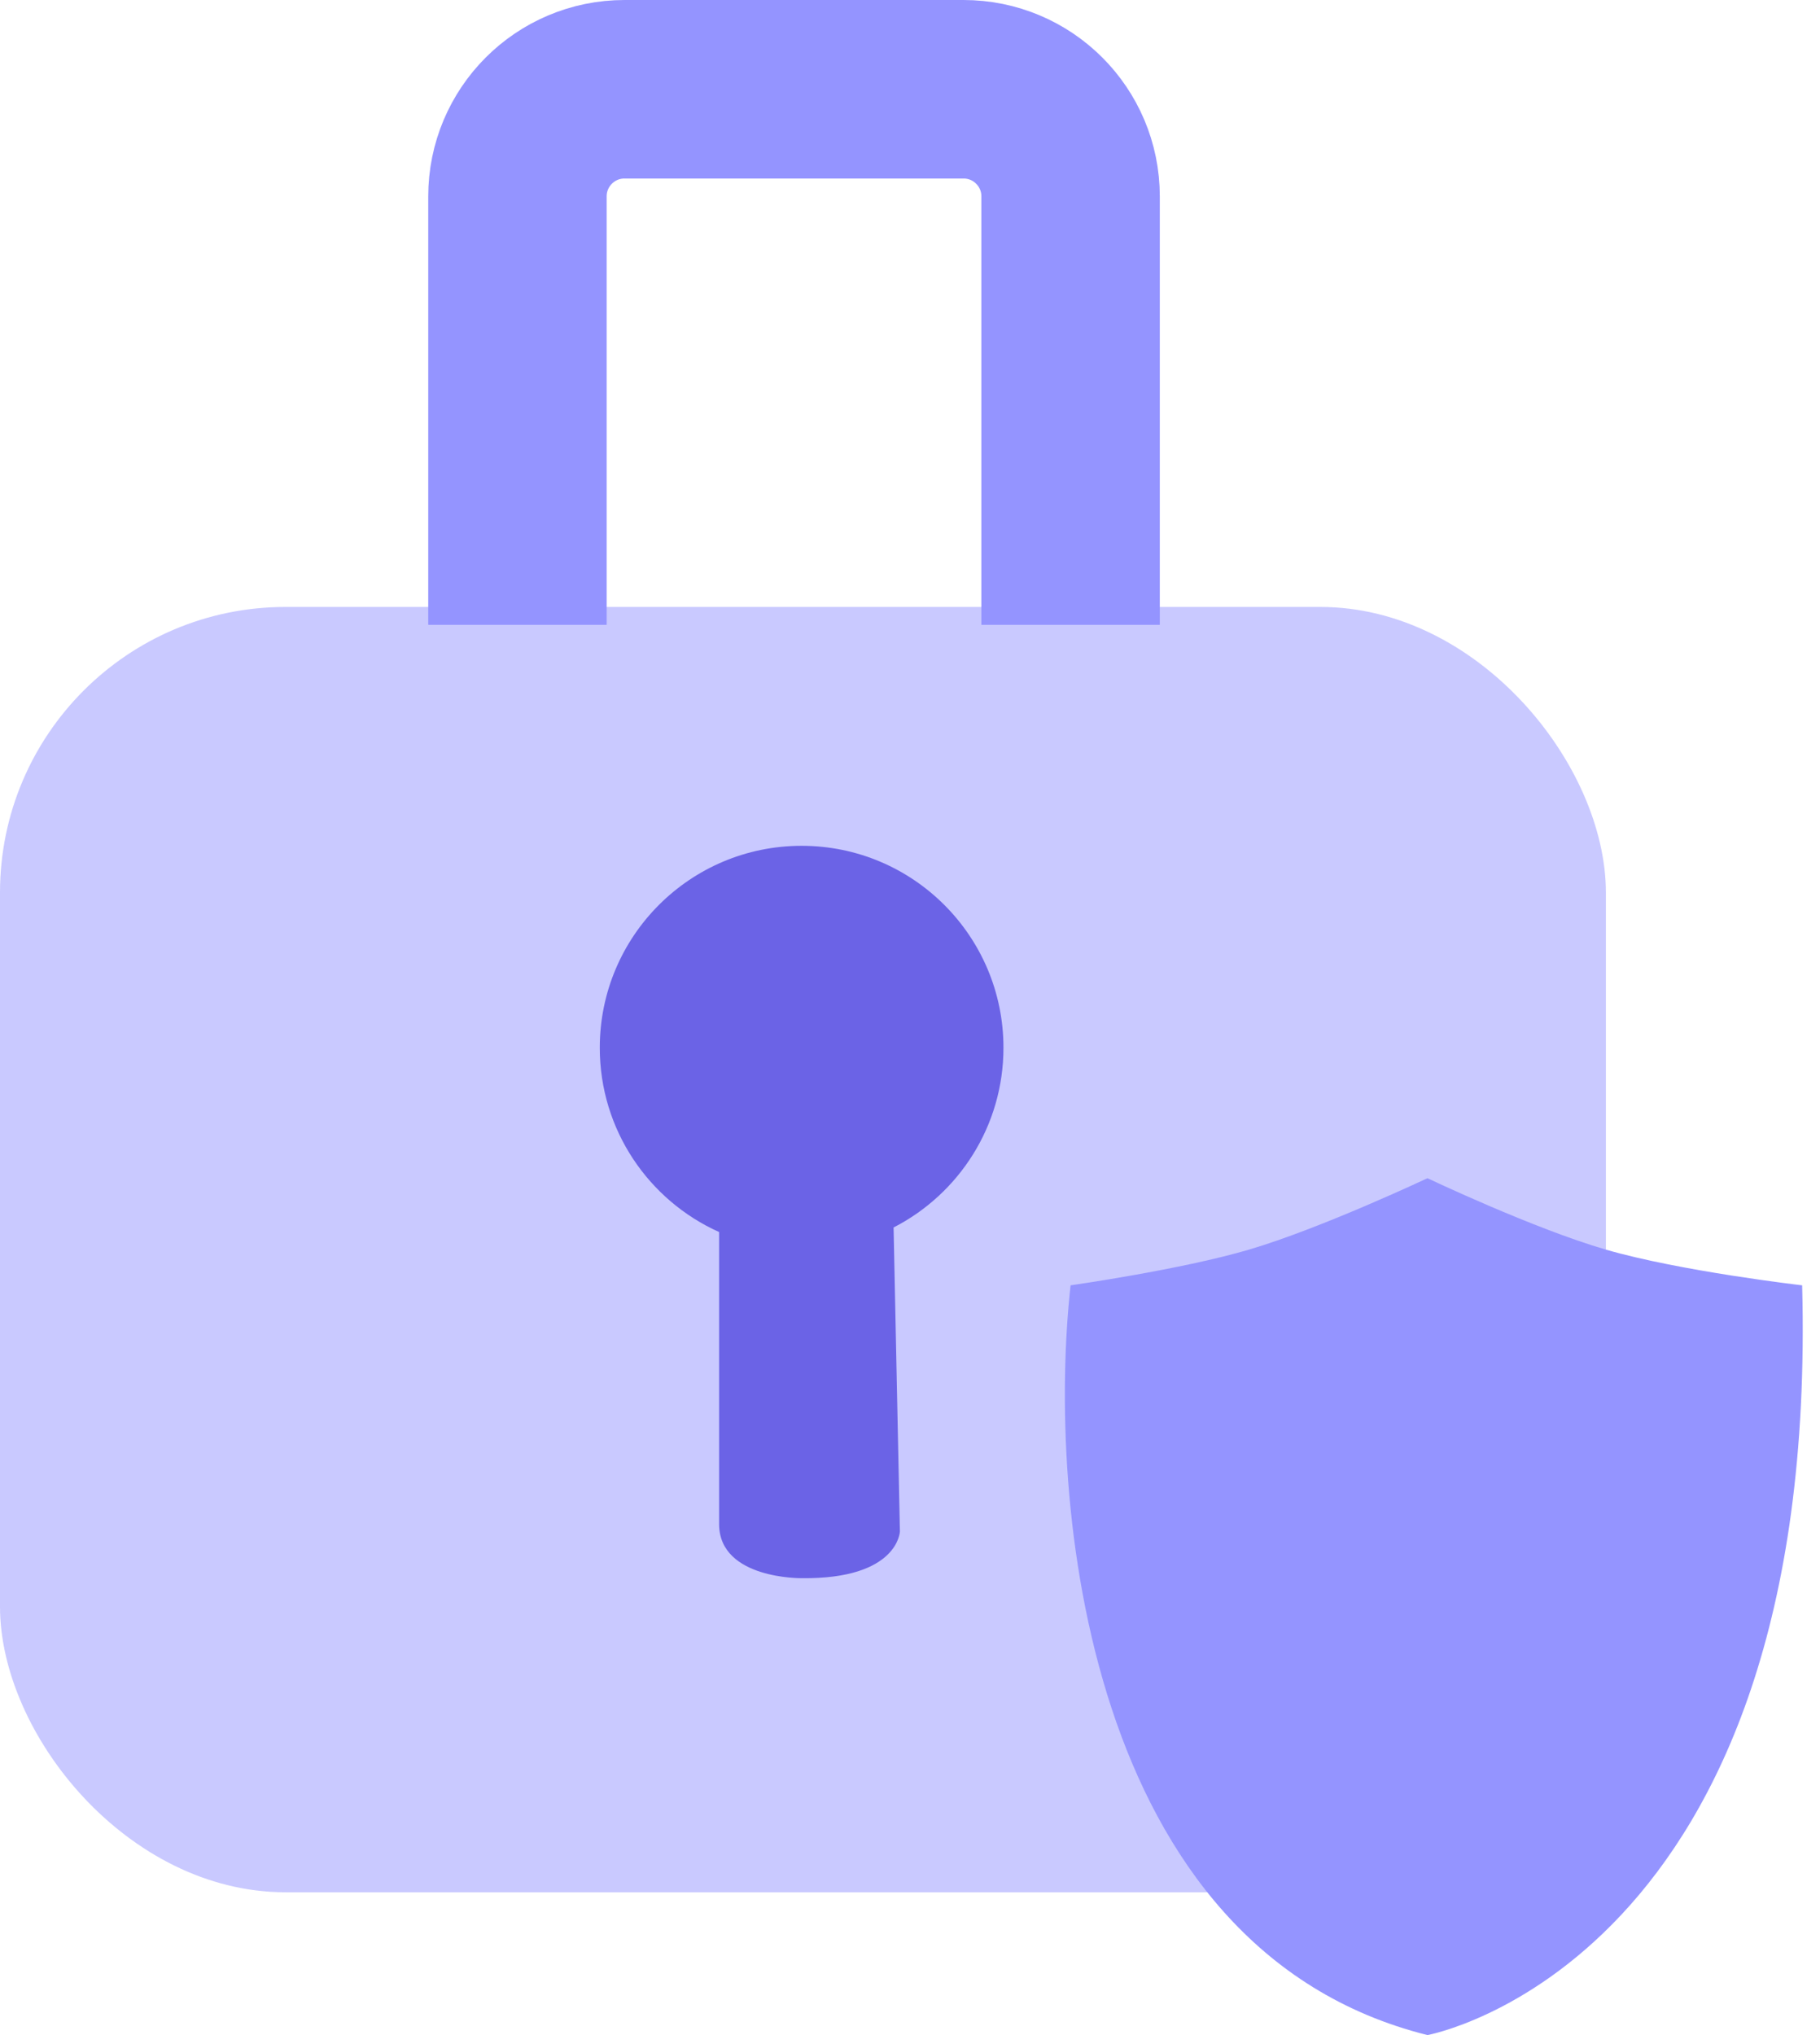
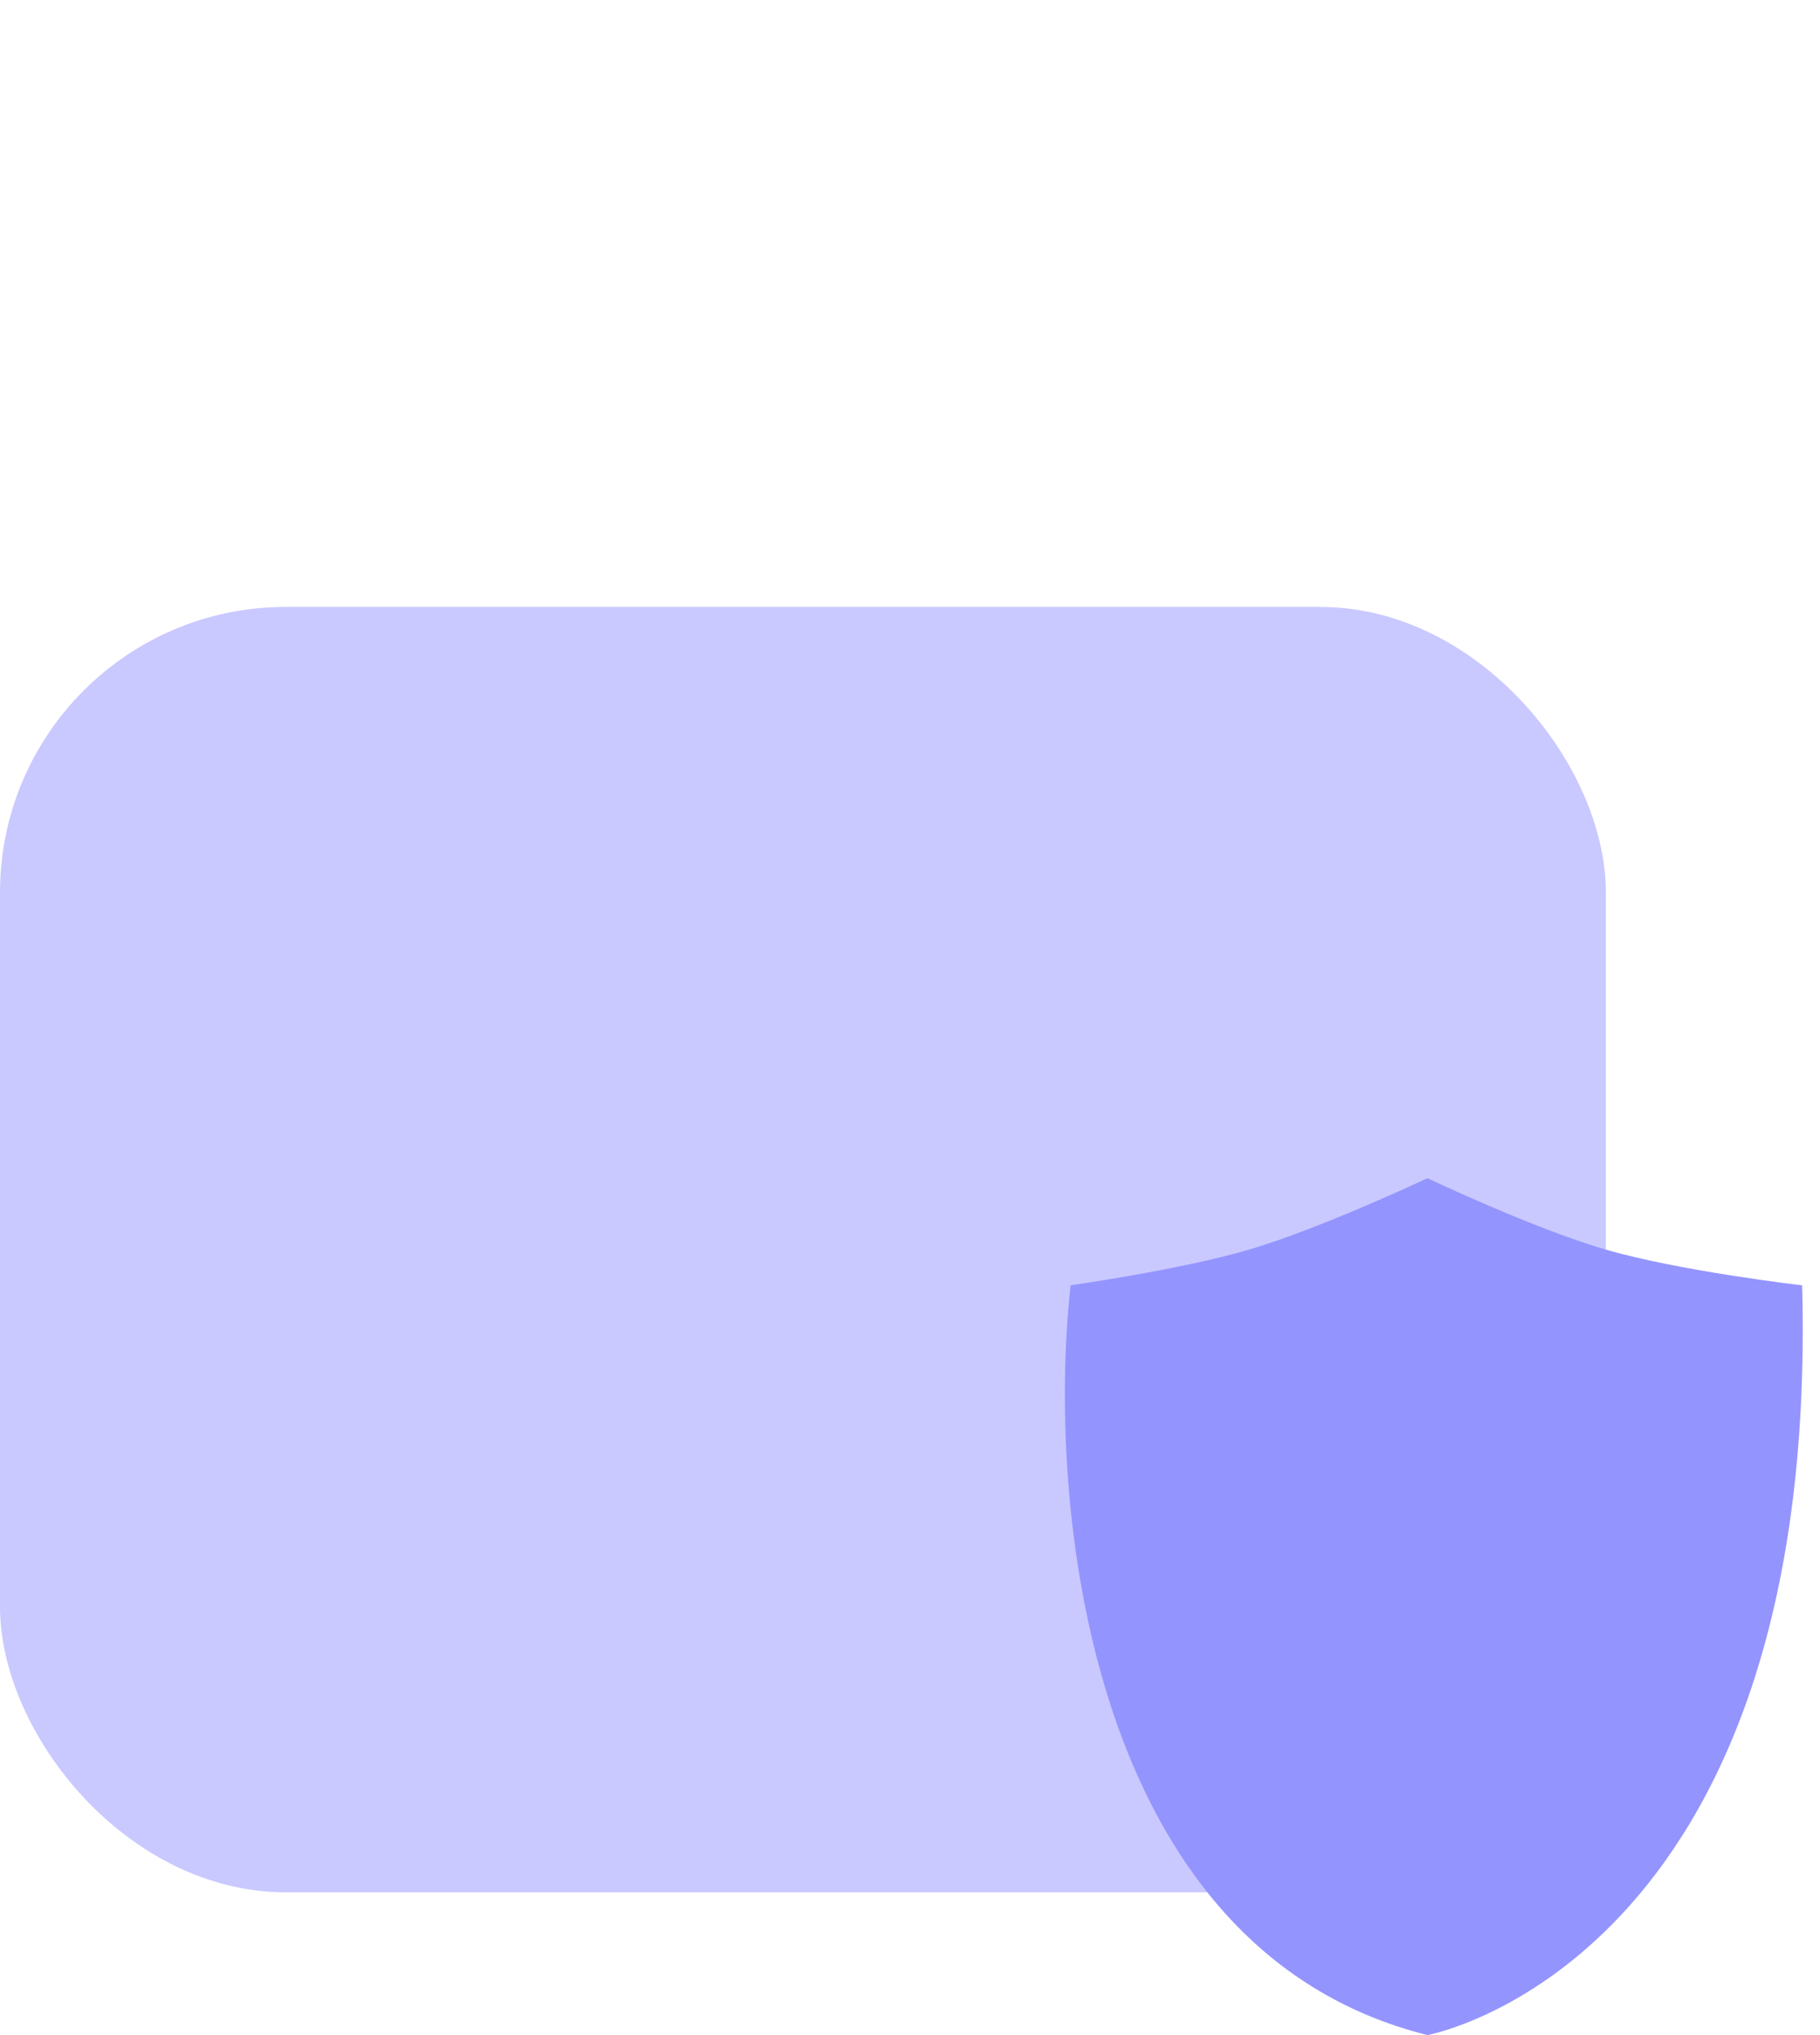
<svg xmlns="http://www.w3.org/2000/svg" width="51" height="57" viewBox="0 0 51 57" fill="none">
  <rect y="17" width="45" height="36" rx="8" fill="#C9C9FF" />
  <path d="M40 57C30.4 54.6 29.333 42 30 36C30 36 33.09 35.563 35 35C37.017 34.406 40 33 40 33C40 33 42.98 34.415 45 35C47.097 35.608 50.5 36 50.5 36C51 55 40 57 40 57Z" fill="#9494FF" />
-   <path d="M14.5 17.5V5.5C14.5 3.843 15.843 2.5 17.5 2.5H27C28.657 2.5 30 3.843 30 5.5V17.5" stroke="#9494FF" stroke-width="5" />
-   <path d="M22.463 23.69C19.339 23.69 16.807 26.222 16.807 29.346C16.807 31.646 18.18 33.624 20.151 34.508V42.707C20.171 44.234 22.463 44.203 22.463 44.203C25.173 44.234 25.217 42.895 25.217 42.895L25.04 34.38C26.868 33.443 28.119 31.54 28.119 29.346C28.119 26.222 25.587 23.69 22.463 23.69Z" fill="#6B63E6" />
</svg>